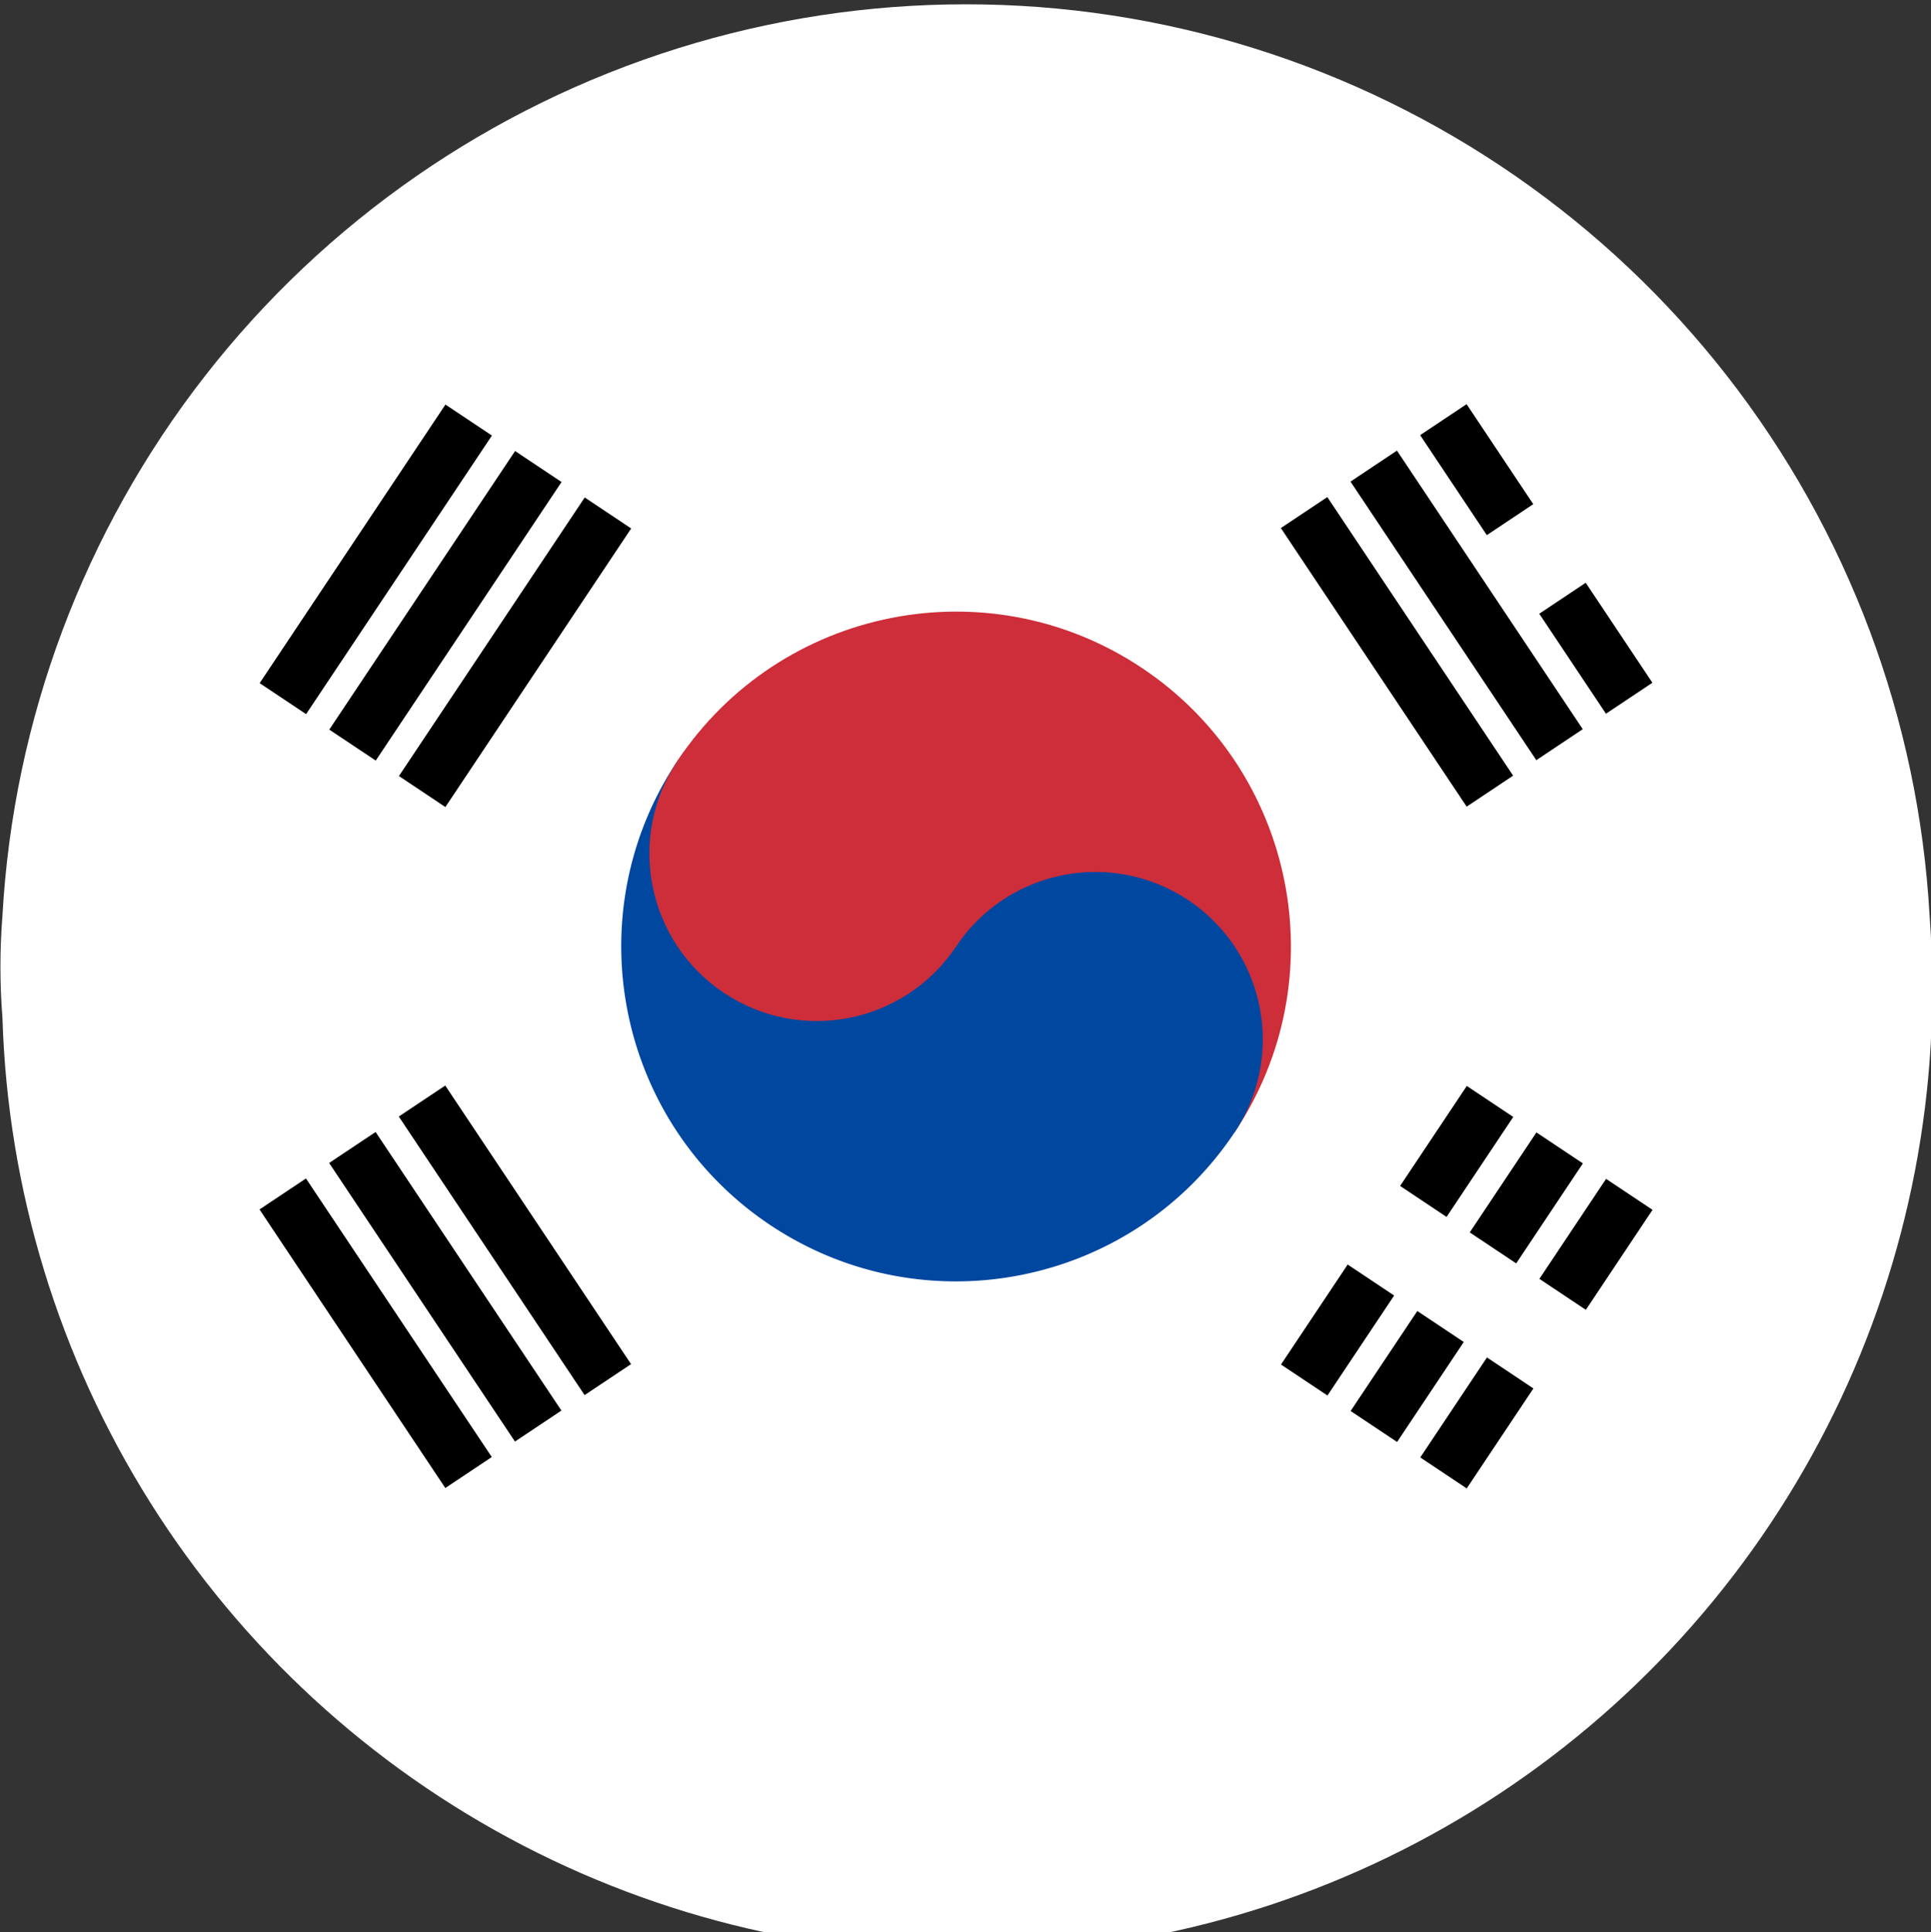
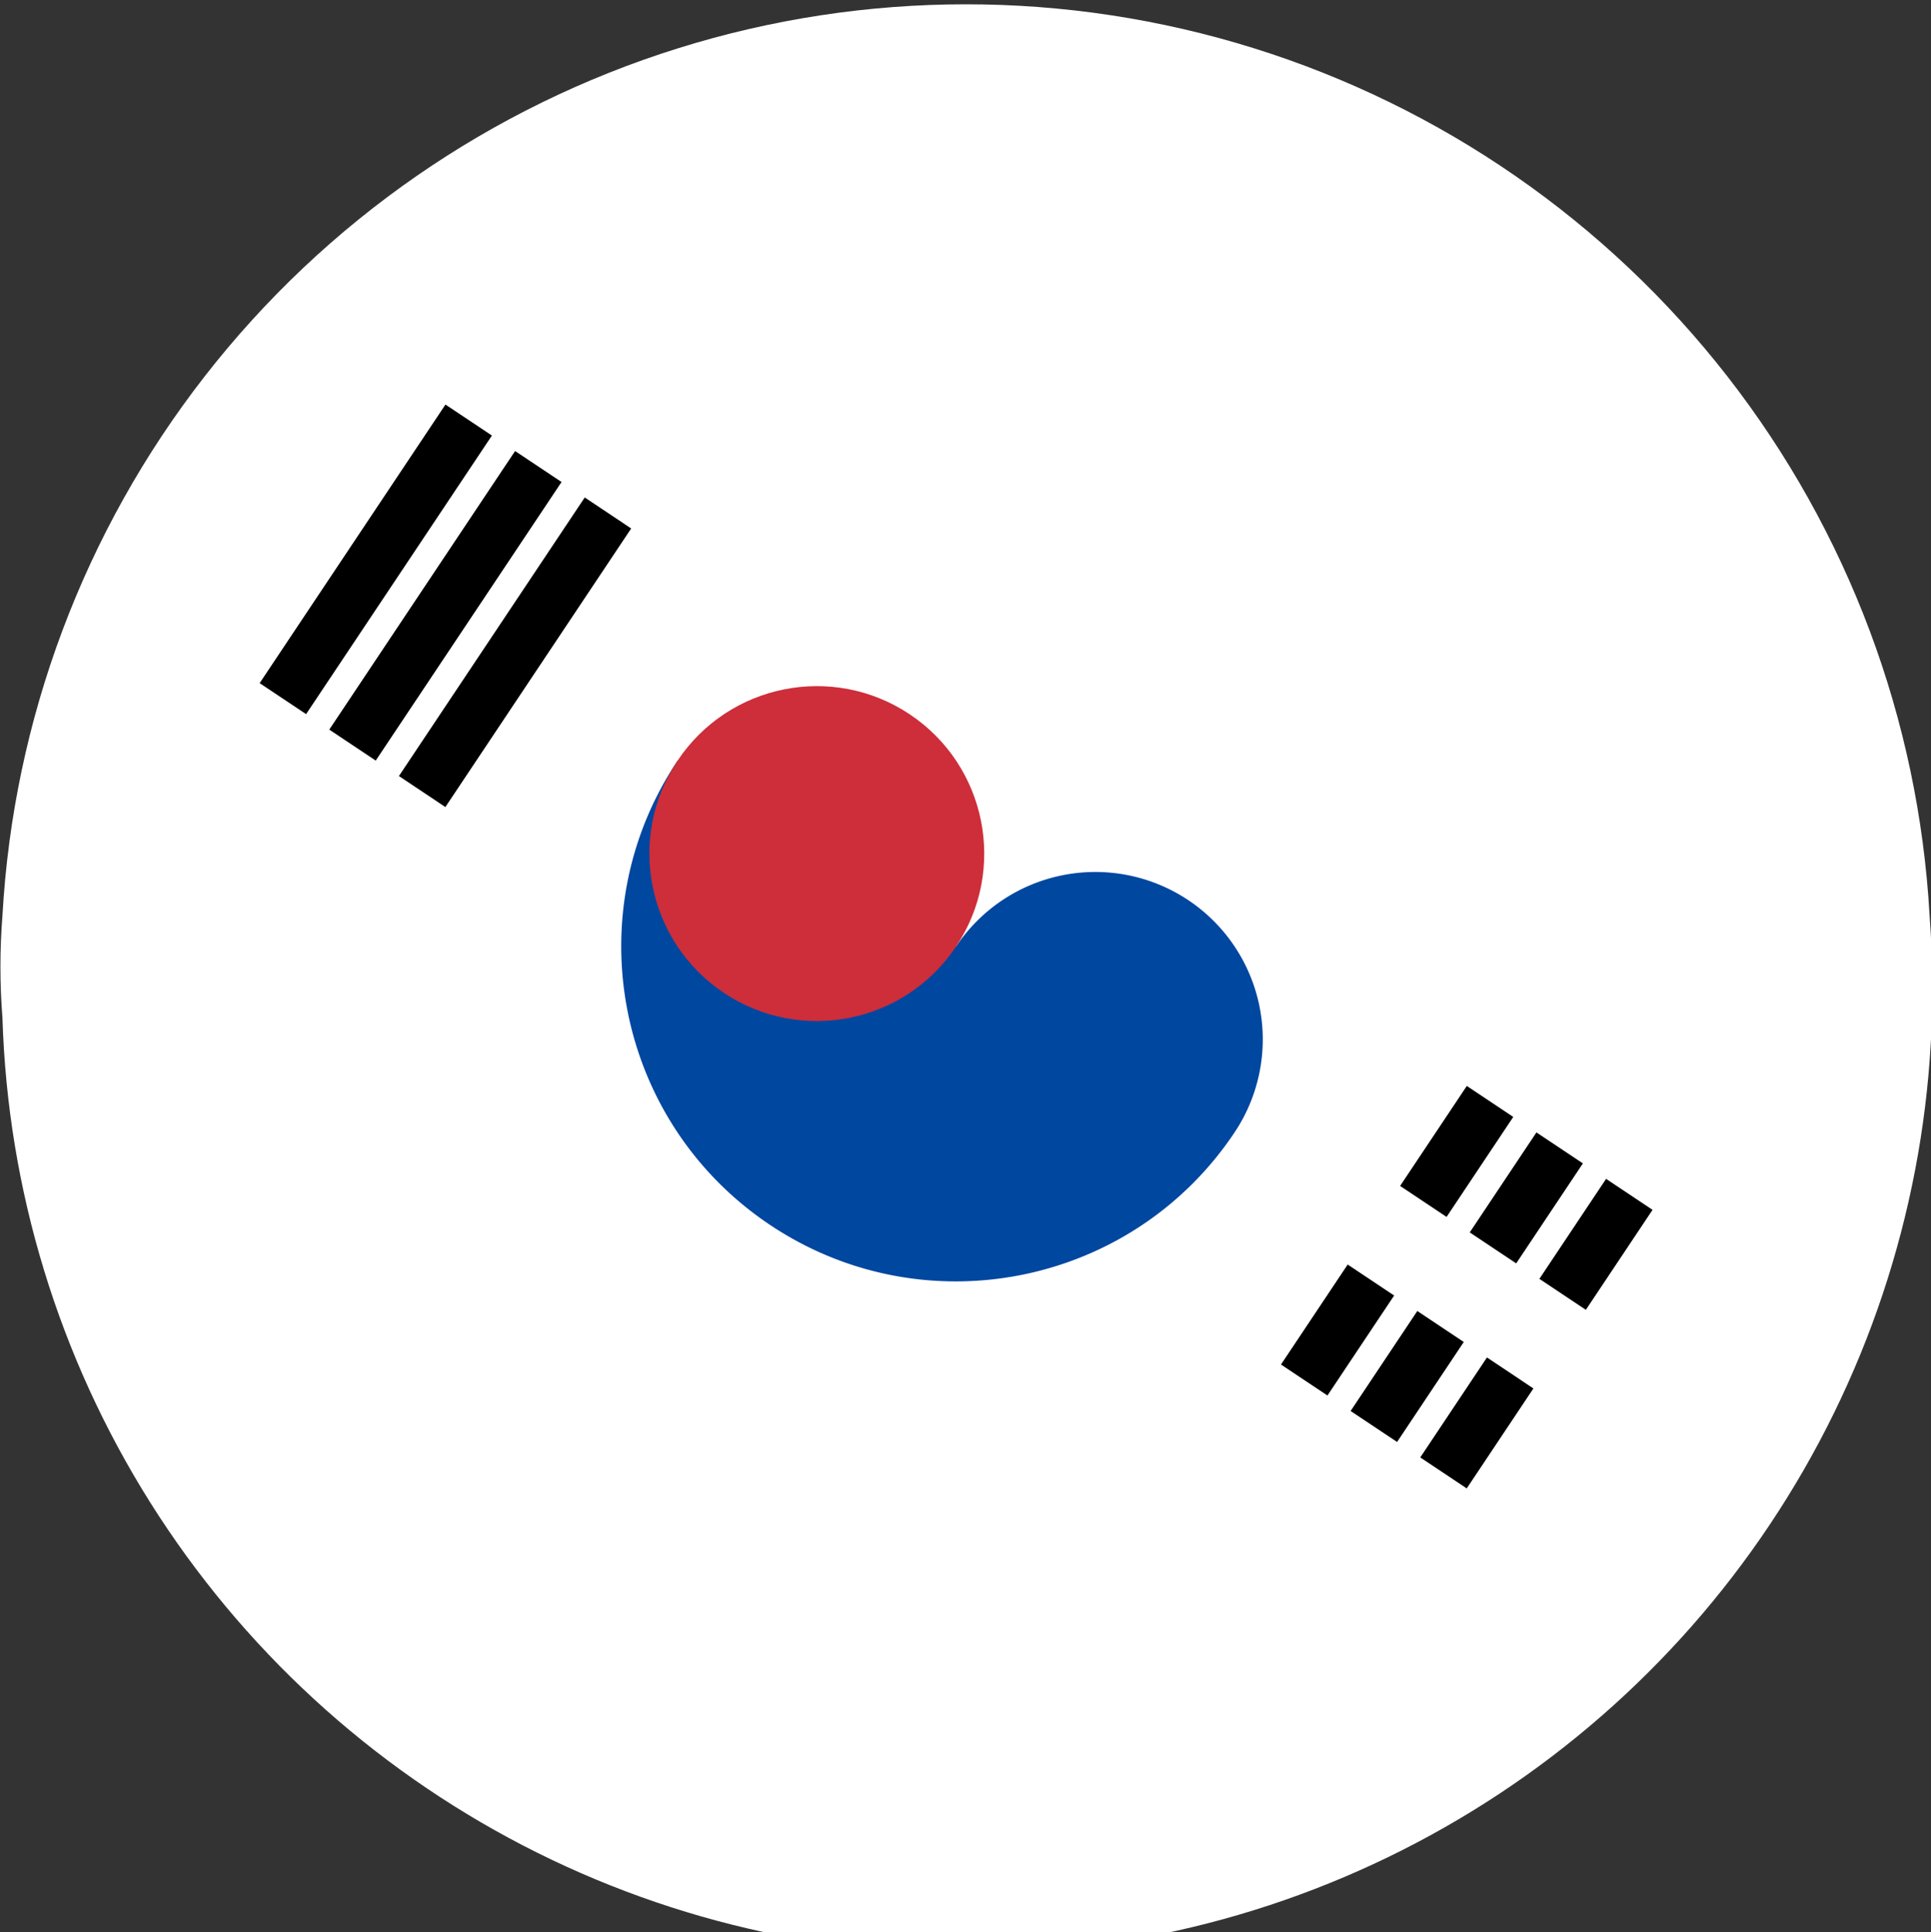
<svg xmlns="http://www.w3.org/2000/svg" width="20.441" height="20.45">
  <rect width="100%" height="100%" fill="#333333" stroke="none" />
  <defs>
    <clipPath id="A">
      <path d="M20.554,9.844a10.217,10.217,0,1,1-20.4,1.084,6.879,6.879,0,0,1,0-1.084,10.216,10.216,0,0,1,20.4,0Z" transform="translate(523.22 10135.407)" fill="#f5f5f5" />
    </clipPath>
  </defs>
  <g transform="translate(-523.348 -10135.561)" clip-path="url(#A)">
    <path d="M515.198 10133.397h36.786v24.524h-36.786z" fill="#fff" />
    <g transform="matrix(.555 -.832 .832 .555 525.113 10144.266)">
      <path d="M1.772 0h3.544v.591H1.772zm0 .886h3.544v.591H1.772zm0 .886h3.544v.591H1.772zm0 11.223h3.544v.591H1.772zm0 .886h3.544v.591H1.772zm0 .886h3.544v.591H1.772z" />
      <path d="M3.544 12.7v2.954" />
      <path d="M4.044 15.654h-1V12.7h1z" fill="#fff" />
-       <path d="M3.544 4.135c1.957 0 3.544 1.587 3.544 3.544s-1.587 3.544-3.544 3.544z" fill="#cd2e3a" />
      <path d="M3.544 4.135C1.587 4.135 0 5.722 0 7.679s1.587 3.544 3.544 3.544a1.77 1.77 0 1 0 0-3.544z" fill="#0047a0" />
      <circle cx="3.544" cy="5.907" fill="#cd2e3a" r="1.772" />
    </g>
    <g transform="matrix(-.555 -.832 .832 -.555 528.062 10151.311)">
-       <path d="M0 0h3.544v.591H0zm0 .886h3.544v.591H0zm0 .886h3.544v.591H0zm0 11.223h3.544v.591H0zm0 .886h3.544v.591H0zm0 .886h3.544v.591H0z" />
      <path d="M1.772.738v.886m0 11.076v1.038m0 .886v.886" />
      <path d="M2.272 15.506h-1v-.886h1z" fill="#fff" />
    </g>
  </g>
</svg>